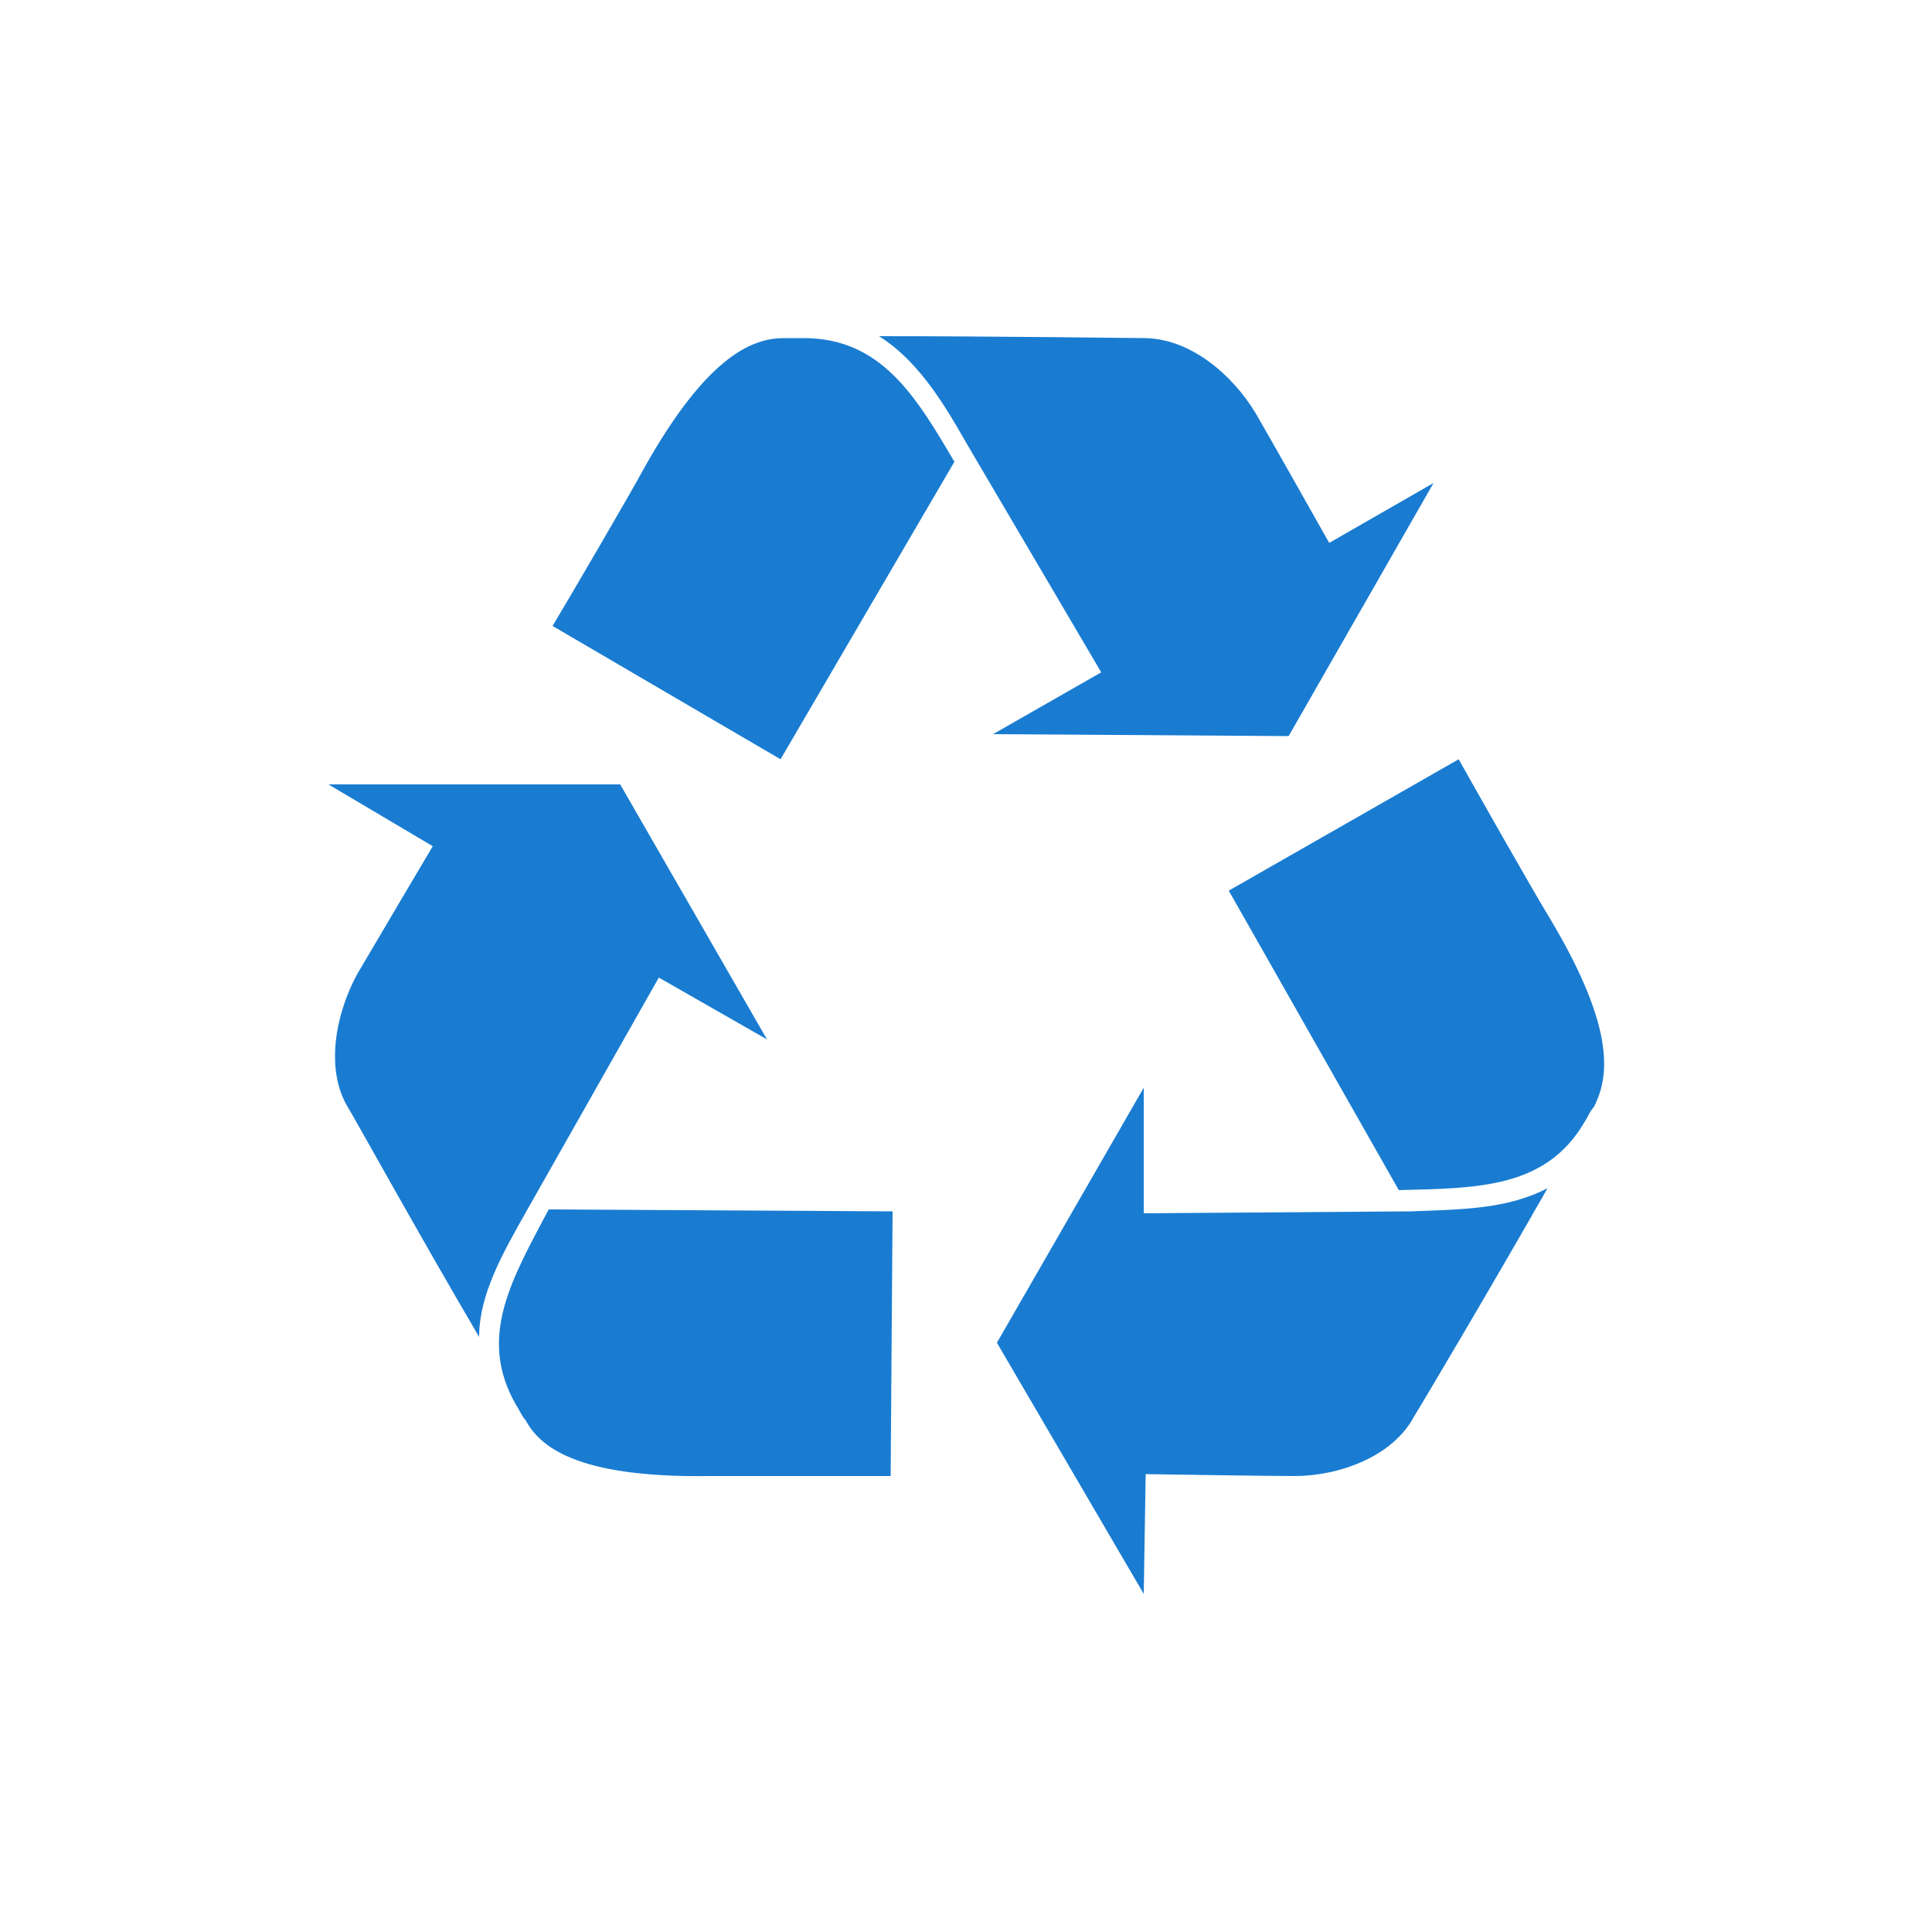
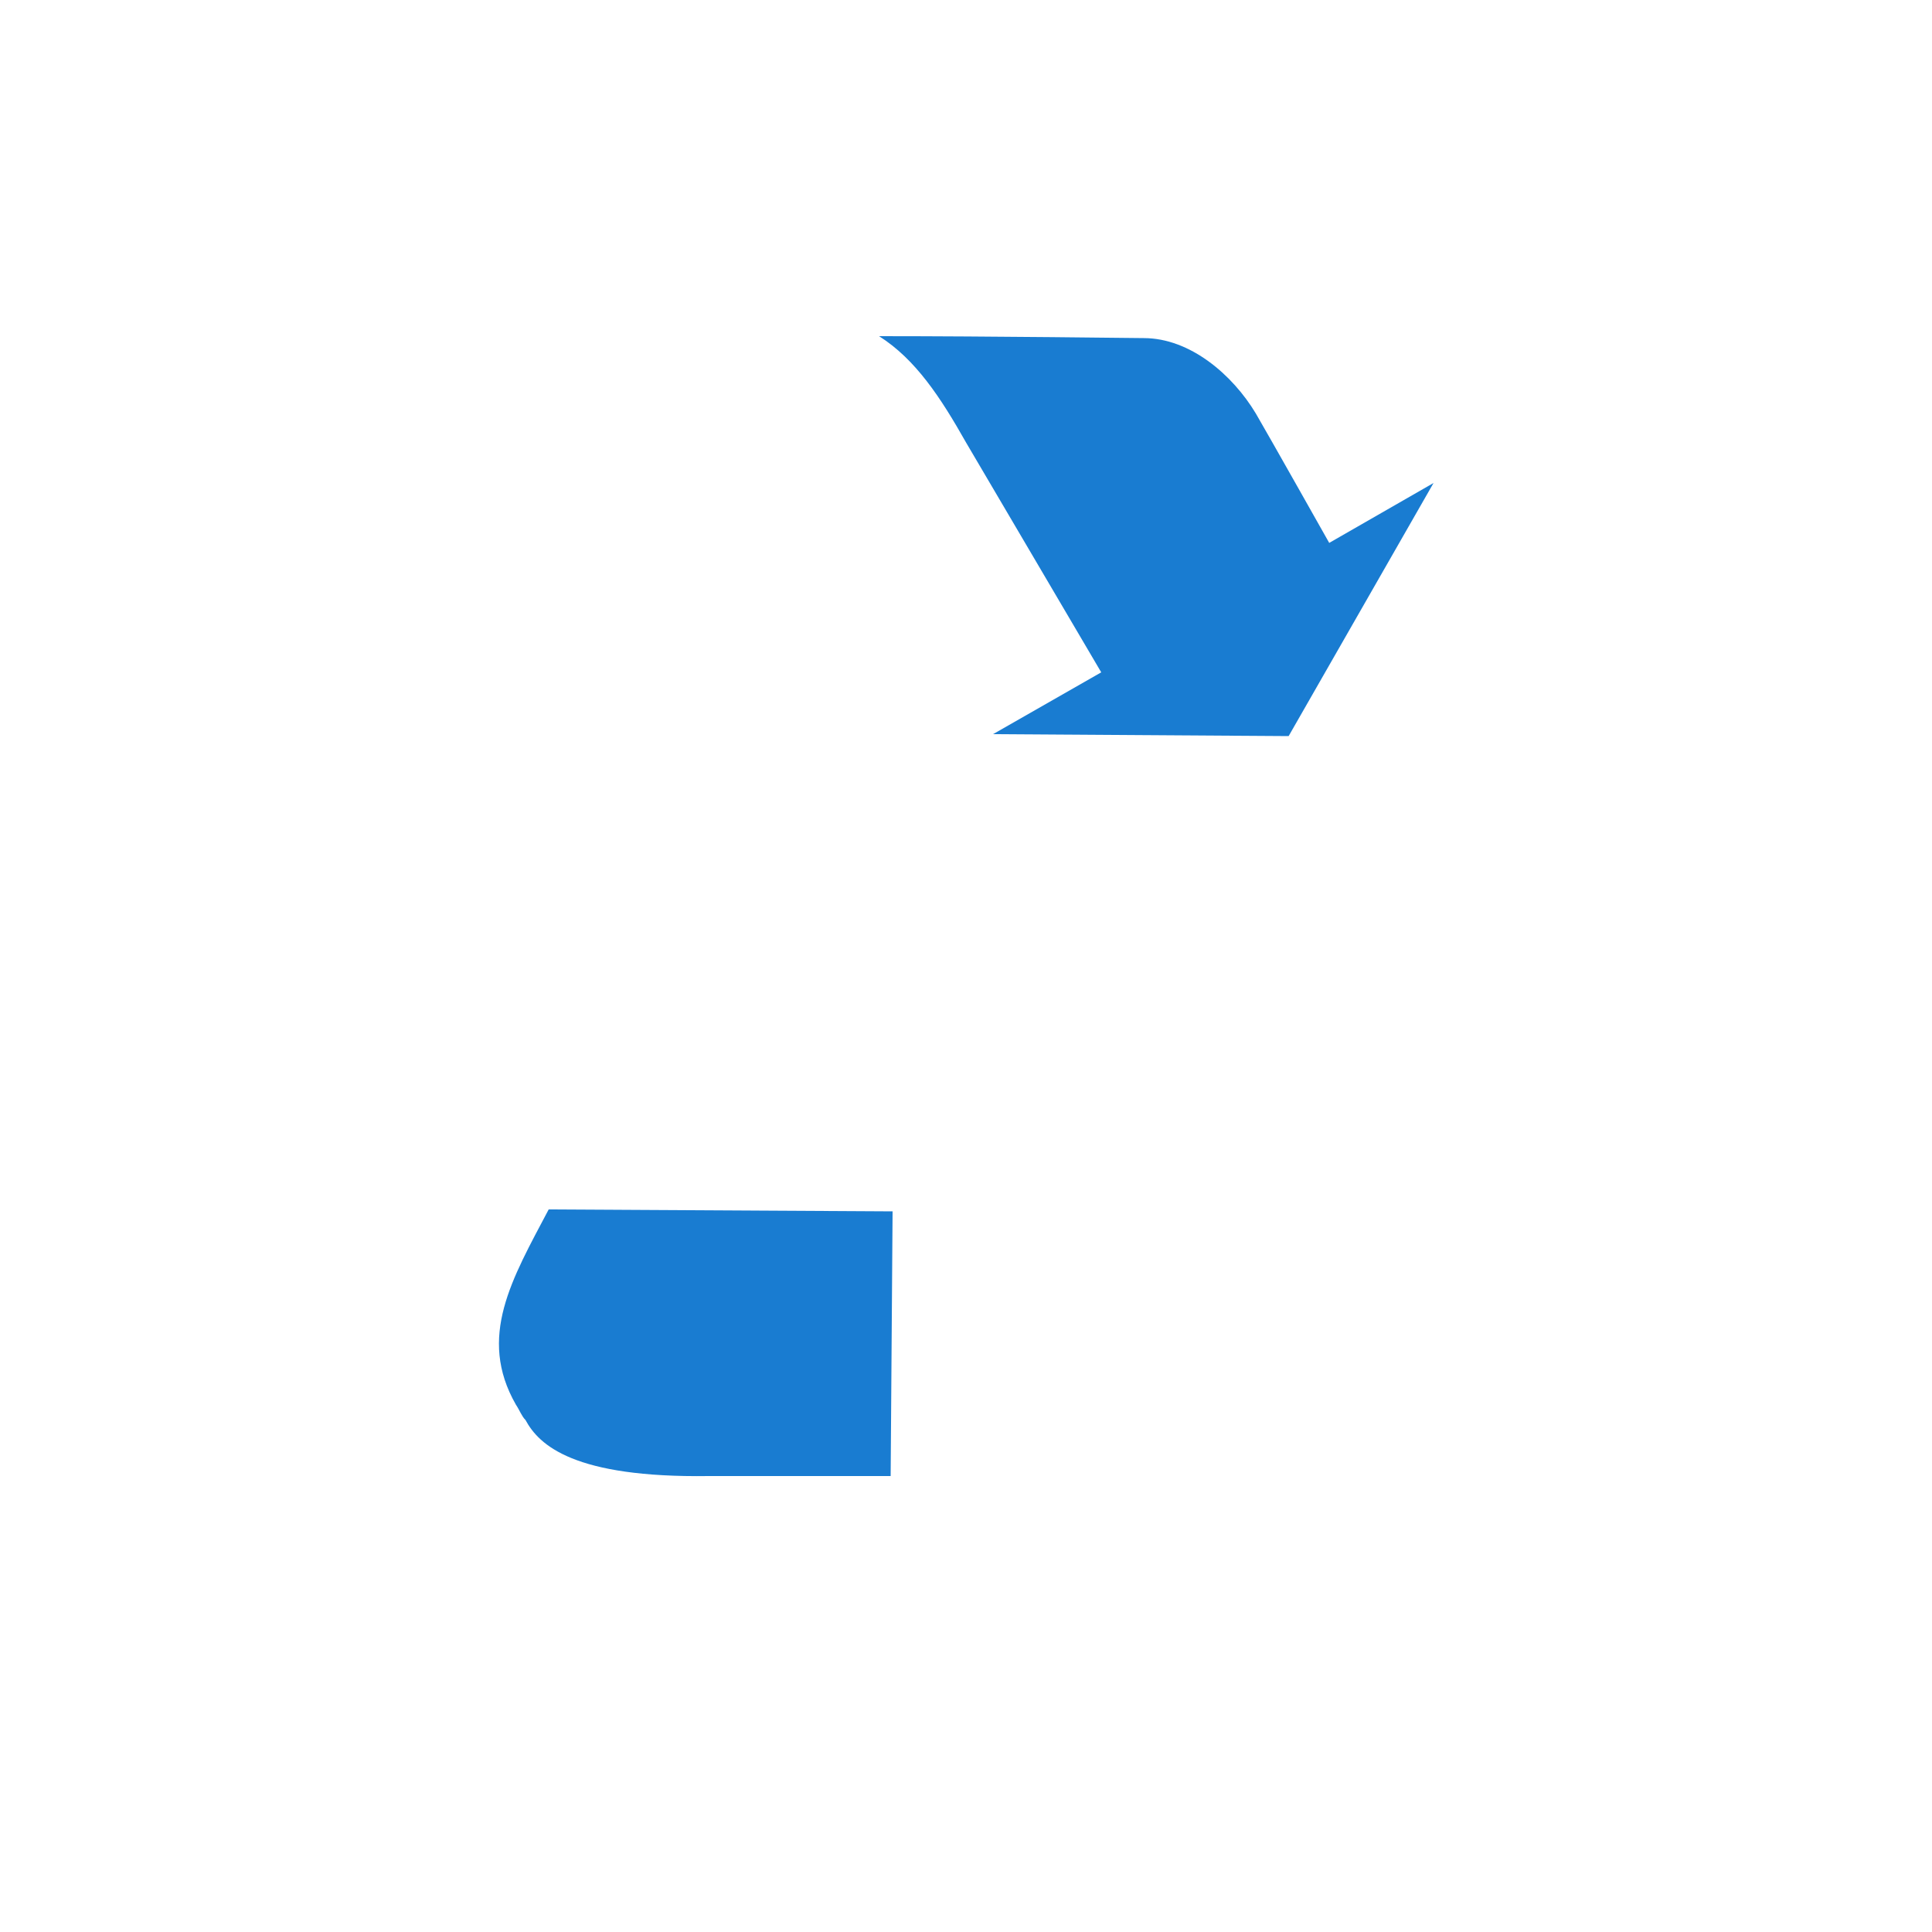
<svg xmlns="http://www.w3.org/2000/svg" xmlns:ns1="http://sodipodi.sourceforge.net/DTD/sodipodi-0.dtd" xmlns:ns2="http://www.inkscape.org/namespaces/inkscape" version="1.1" id="レイヤー_1" x="0px" y="0px" viewBox="0 0 100 100" style="enable-background:new 0 0 100 100;" xml:space="preserve" ns1:docname="4.svg" ns2:version="0.92.1 r15371">
  <defs id="defs33" />
  <ns1:namedview pagecolor="#ffffff" bordercolor="#666666" borderopacity="1" objecttolerance="10" gridtolerance="10" guidetolerance="10" ns2:pageopacity="0" ns2:pageshadow="2" ns2:window-width="659" ns2:window-height="480" id="namedview31" showgrid="false" ns2:zoom="2.36" ns2:cx="50" ns2:cy="50" ns2:window-x="0" ns2:window-y="0" ns2:window-maximized="0" ns2:current-layer="レイヤー_1" />
  <style type="text/css" id="style10">
	.st0{fill:#FFFFFF;}
	.st1{fill:#197CD1;}
</style>
  <g id="g28">
    <g id="g26">
-       <path class="st1" d="M27.3,62.6l6.8-12l5.6,3.2l-7.6-13.2l-15.1,0l5.4,3.2c0,0-3.2,5.4-3.9,6.6c-1.1,2-1.7,4.9-0.5,6.9    c0.2,0.3,3.8,6.8,6.8,11.9C24.8,67,26,64.9,27.3,62.6L27.3,62.6L27.3,62.6z" id="path14" />
      <path class="st1" d="M26.7,72.7c0.2,0.3,0.3,0.6,0.5,0.8c0.7,1.3,2.5,3,9.5,2.9c1.5,0,7.6,0,9.4,0l0.1-13.7l-17.8-0.1    C26.5,66.2,24.7,69.2,26.7,72.7z" id="path16" />
-       <path class="st1" d="M41.6,17.5h-1c-1.5,0-3.9,0.7-7.3,6.8c-0.7,1.3-3.8,6.6-4.7,8.1l11.8,6.9l9-15.4    C47.4,20.5,45.6,17.5,41.6,17.5z" id="path18" />
      <path class="st1" d="M66.7,38.1l7.5-13.1l-5.4,3.1c0,0-3.1-5.5-3.8-6.7c-1.2-2-3.4-3.9-5.8-3.9c-0.4,0-7.8-0.1-13.7-0.1    c1.9,1.2,3.2,3.2,4.5,5.5l0,0l7,11.9l-5.6,3.2L66.7,38.1L66.7,38.1z" id="path20" />
-       <path class="st1" d="M73,62.7l-13.8,0.1v-6.5l-7.6,13.2l7.6,13l0.1-6.2c0,0,6.3,0.1,7.7,0.1c2.3,0,5.1-1,6.2-3.1    c0.2-0.3,4-6.7,6.9-11.8C78,62.6,75.6,62.6,73,62.7L73,62.7z" id="path22" />
-       <path class="st1" d="M80.2,47.5c-0.8-1.3-3.8-6.6-4.7-8.2l-11.9,6.8l8.8,15.5c4.1-0.1,7.6-0.1,9.6-3.5c0.2-0.3,0.3-0.6,0.5-0.8    C83.2,55.9,83.8,53.5,80.2,47.5z" id="path24" />
    </g>
  </g>
</svg>